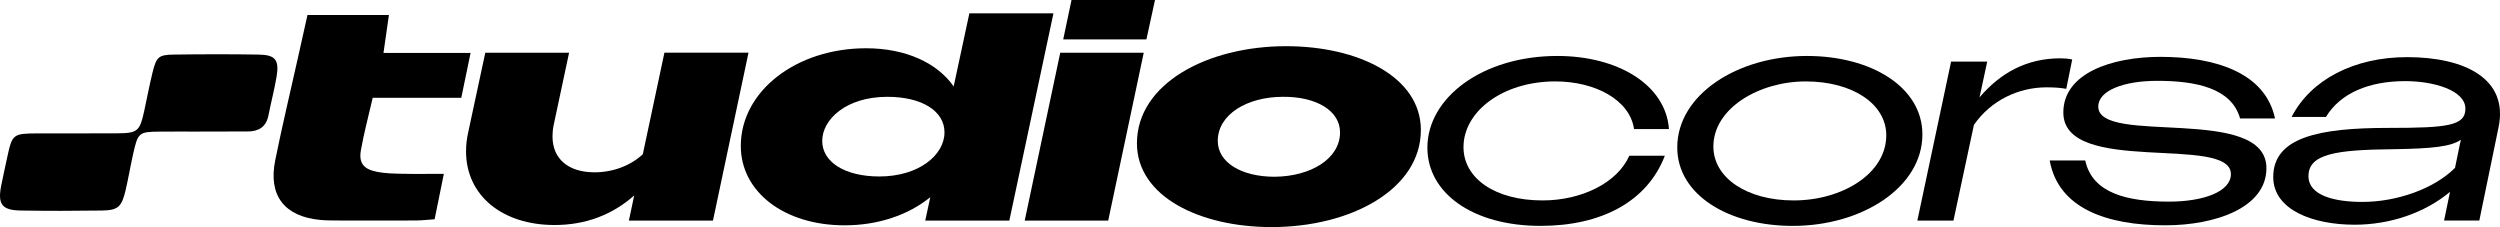
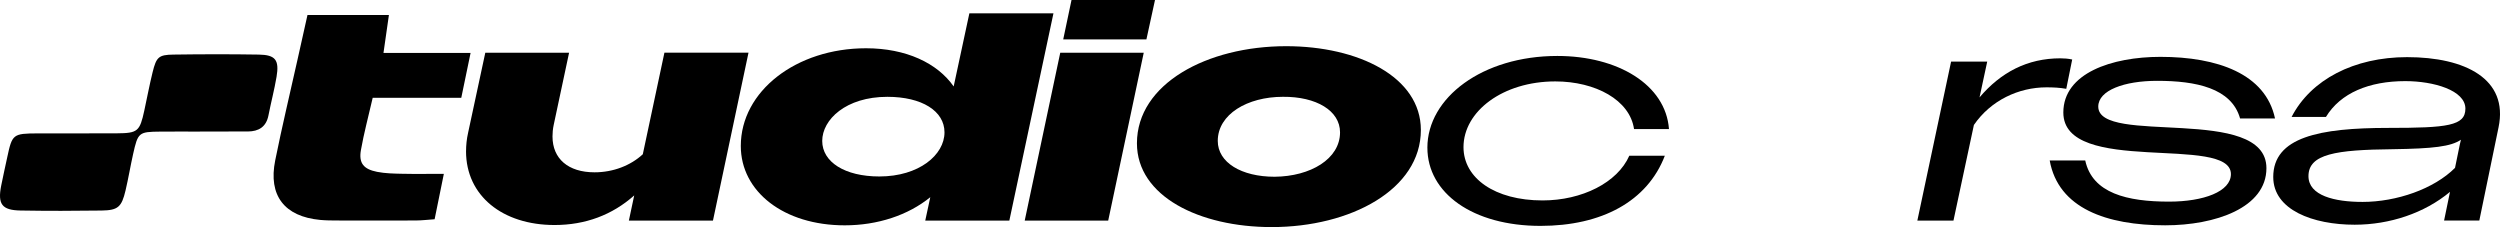
<svg xmlns="http://www.w3.org/2000/svg" viewBox="0 0 2354.11 213.84" data-name="Layer 1" id="Layer_1">
  <path d="M289.54,14.15h76.67c-1.65,11.55-3.18,22.2-5.11,35.69h82.02c-3.21,15.49-5.76,27.77-8.76,42.25h-83.41c-4.09,17.82-8.31,33.43-11.1,49.29-2.14,12.17,2.44,17.92,15.26,20.44,7.61,1.5,15.55,1.64,23.36,1.81,12.29.28,24.6.07,39.48.07-3.15,15.46-5.79,28.47-8.7,42.75-6.17.43-11.89,1.14-17.61,1.17-24.82.12-49.65.07-74.47.01-5.22-.01-10.47-.05-15.66-.54-33.67-3.18-49.04-22.94-42.37-56.02,6.41-31.82,13.99-63.41,21.05-95.09,3.08-13.84,6.17-27.67,9.34-41.84Z" />
  <path d="M188.21,123.91c-12.41,0-24.82-.1-37.23.02-20.36.2-21.04.72-25.64,21.16-2.56,11.4-4.45,22.96-7.14,34.33-3.68,15.52-7.08,18.6-22.51,18.83-25.47.37-50.96.42-76.43-.02-17.5-.3-21.58-6.03-18.13-23.42,1.77-8.92,3.78-17.78,5.68-26.67,4.66-21.81,5.39-22.45,28.73-22.53,24.82-.08,49.65.09,74.47-.07,19.7-.12,21.62-1.85,25.86-21.36,2.62-12.05,4.88-24.19,7.83-36.16,3.55-14.34,5.69-16.42,19.63-16.62,26.78-.39,53.57-.43,80.35,0,15.74.26,19.41,5.06,16.73,20.99-2.05,12.15-5.24,24.11-7.6,36.22-2.12,10.87-9.15,15.15-19.52,15.21-15.02.09-30.05.02-45.07.02v.07Z" />
  <g>
    <path d="M438.86,142.46c0-5.58.56-11.43,1.95-17.56l16.17-75.27h78.9l-14.5,68.03c-.84,3.9-1.12,7.53-1.12,10.87,0,20.91,14.78,33.73,39.59,33.73,17.56,0,34.01-6.41,45.44-17.01l20.35-95.63h79.18l-33.46,158.08h-79.18l5.02-23.7c-20.63,18.4-46,27.88-75,27.88-49.07,0-83.36-27.6-83.36-69.42Z" />
    <path d="M697.57,137.45c0-51.58,52.13-92,117.93-92,37.64,0,67.19,13.94,82.52,35.96l14.78-68.86h79.18l-41.54,195.16h-79.18l4.74-22.02c-20.91,17.01-49.62,26.49-80.57,26.49-57.43,0-97.86-31.78-97.86-74.72ZM774.24,132.71c0,19.79,21.19,33.46,53.81,33.46,37.36,0,61.33-20.35,61.33-41.54,0-20.07-21.19-33.46-53.81-33.46-39.03,0-61.33,21.47-61.33,41.54Z" />
    <path d="M998.38,49.63h78.62l-33.46,158.08h-78.62l33.46-158.08ZM1008.98,0h78.62l-8.08,37.08h-78.34l7.81-37.08Z" />
    <path d="M1337.95,122.39c0,56.04-66.07,91.44-140.51,91.44-68.02,0-126.85-29-126.85-78.9,0-56.04,66.07-91.44,140.51-91.44,68.03,0,126.85,28.99,126.85,78.9ZM1261.84,124.62c0-20.35-22.3-33.73-53.81-33.46-33.46,0-61.33,16.45-61.33,41.54,0,20.35,22.3,33.73,53.53,33.73,33.73-.28,61.61-16.73,61.61-41.82Z" />
    <path d="M1344.08,139.12c0-47.12,51.86-86.43,122.39-86.43,56.87,0,102.04,27.04,105.11,68.86h-32.9c-3.9-27.32-36.24-44.89-74.16-44.89-49.35,0-86.43,28.16-86.43,61.89,0,29.27,29.55,50.18,74.44,50.18,37.08,0,70.54-16.73,81.69-42.1h33.46c-16.45,42.93-59.38,66.07-117.09,66.07-63.84,0-106.5-30.95-106.5-73.6Z" />
-     <path d="M1810.22,126.57c0,49.63-56.6,86.15-122.11,86.15-60.5,0-108.73-29.27-108.73-73.88,0-49.63,56.59-86.15,122.11-86.15,60.5,0,108.73,29.27,108.73,73.88ZM1776.2,127.41c0-29.55-31.78-50.74-75.83-50.74s-86.98,25.37-86.98,61.33c0,29.55,31.78,50.74,75.55,50.74,46,0,87.26-25.37,87.26-61.33Z" />
    <path d="M1837.25,57.99h34.01l-7.25,33.73c20.07-23.7,45.16-36.8,76.11-36.8,3.62,0,7.53.28,11.15,1.12l-5.58,27.6c-6.13-1.12-12.27-1.39-18.68-1.39-26.21,0-52.41,12.27-68.3,35.41l-19.24,90.05h-34.01l31.78-149.71Z" />
    <path d="M1930.09,151.11h33.46c6.69,30.95,39.59,38.75,78.9,38.75,32.62,0,58.27-9.48,58.27-25.93,0-37.64-157.8,1.95-157.8-57.99,0-37.08,45.72-52.41,91.44-52.41,53.53,0,98.97,15.89,107.89,57.99h-32.9c-8.08-28.72-41.82-35.41-78.06-35.41-30.95,0-55.48,8.92-55.48,24.25,0,37.08,158.35-2.23,158.35,57.99,0,37.36-48.23,53.81-95.35,53.81-54.92,0-100.64-15.89-108.73-61.06Z" />
    <path d="M2140.58,166.72c0-37.64,43.49-46.28,108.45-46.28,55.48,0,72.49-1.95,72.49-18.12,0-17.29-29.83-25.93-56.59-25.93-34.01,0-61.06,11.15-74.72,33.73h-32.34c18.12-35.13,58.83-56.32,108.73-56.32,54.92,0,95.63,20.63,86.15,66.07l-18.12,87.82h-33.18l5.58-27.04c-23.98,20.07-56.87,30.95-89.77,30.95-39.31,0-76.67-13.94-76.67-44.89ZM2224.49,190.14c32.34,0,67.47-12.27,87.26-32.06l4.46-21.75,1.12-4.74c-9.48,6.41-25.93,8.36-64.4,8.92-53.25.56-79.18,4.46-79.18,25.37,0,18.4,24.81,24.25,50.74,24.25Z" />
  </g>
</svg>